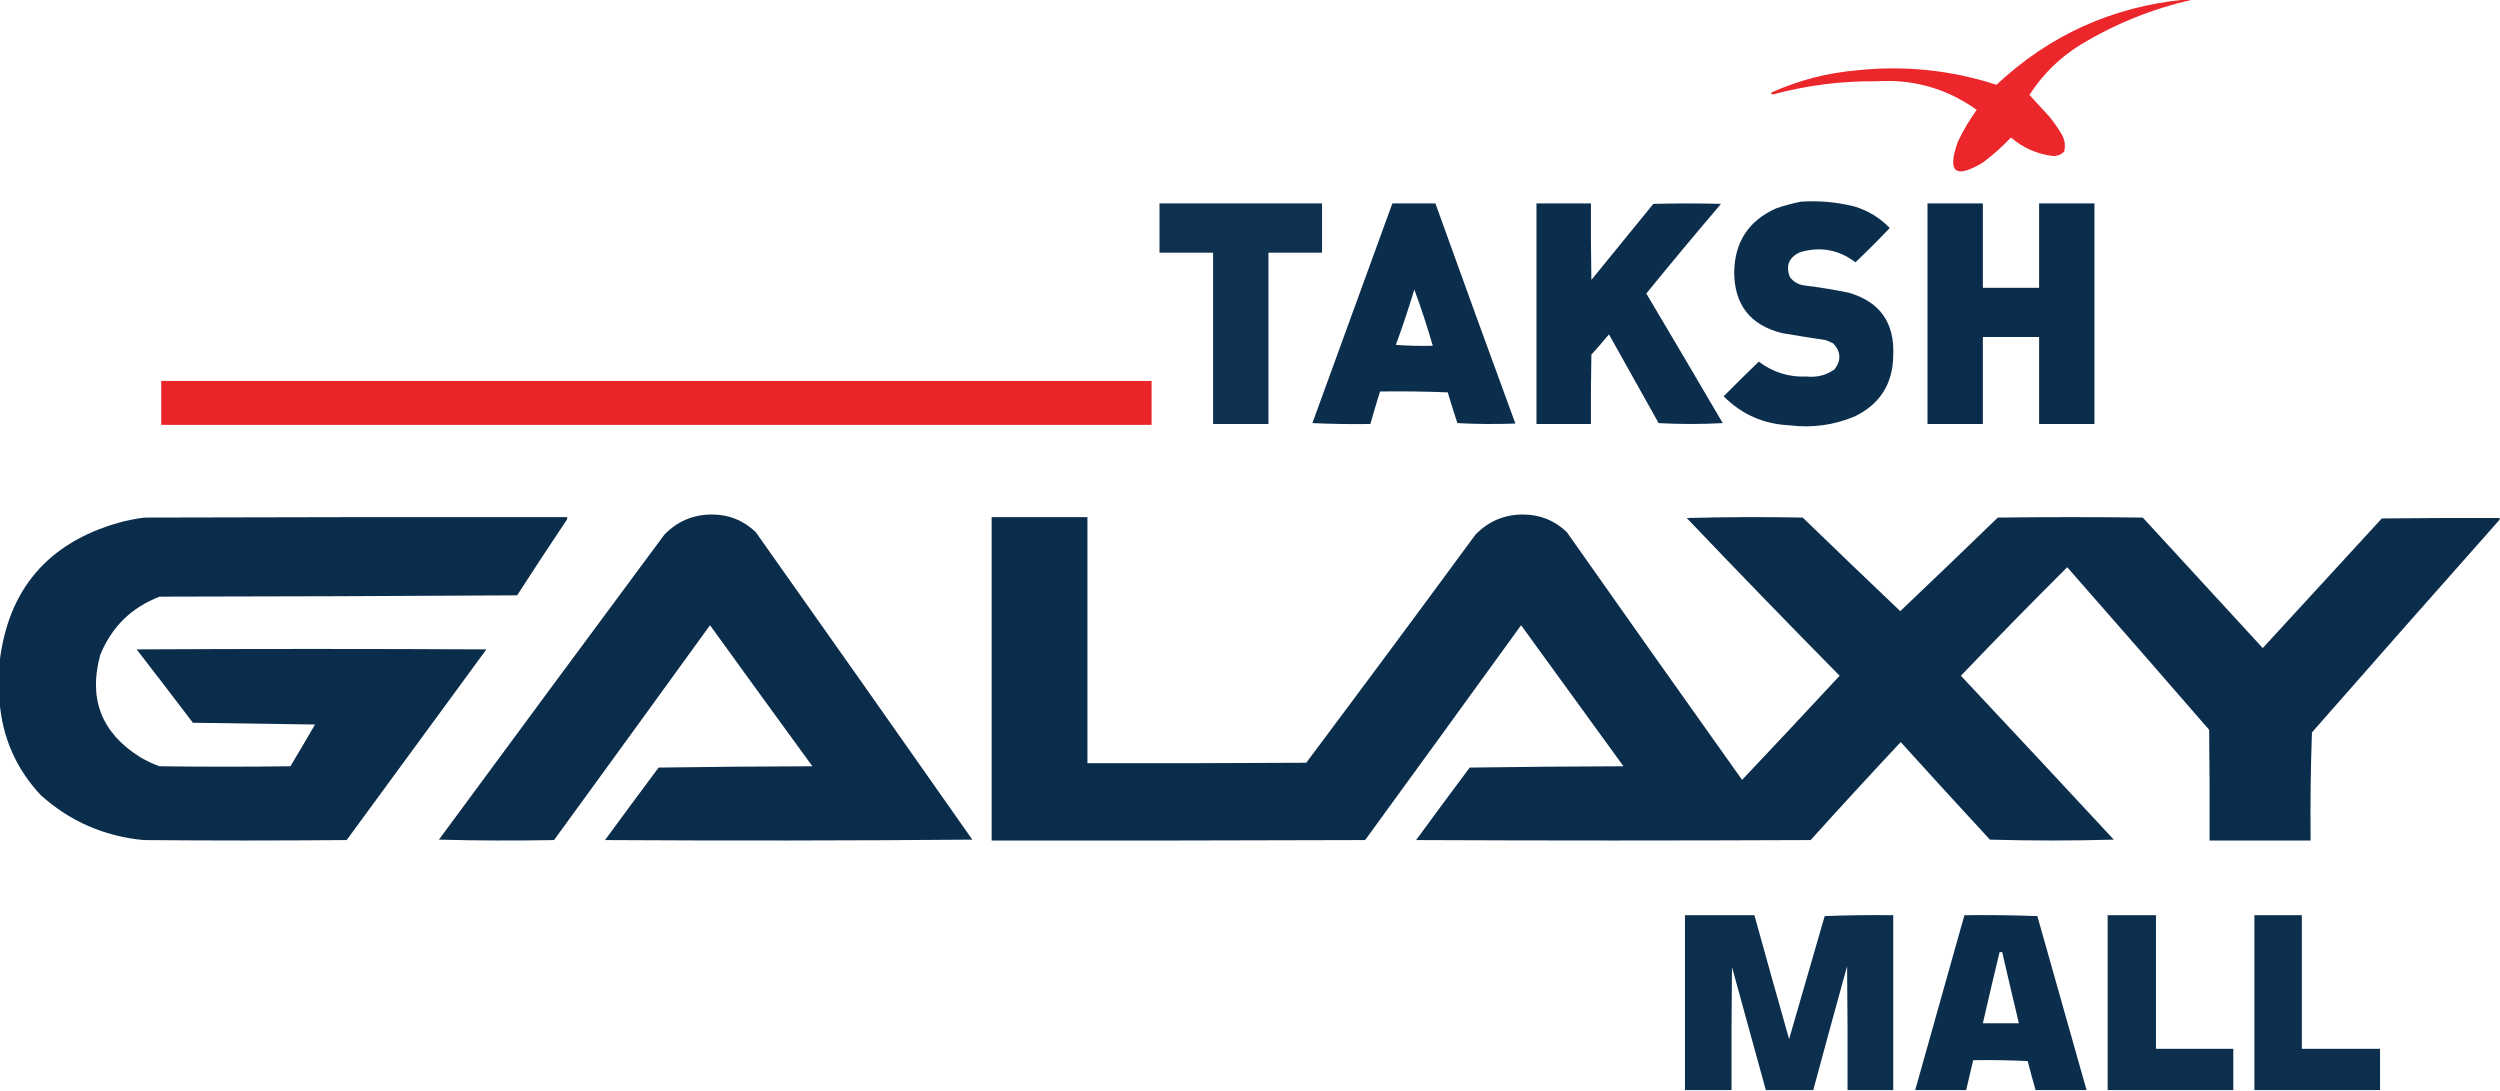
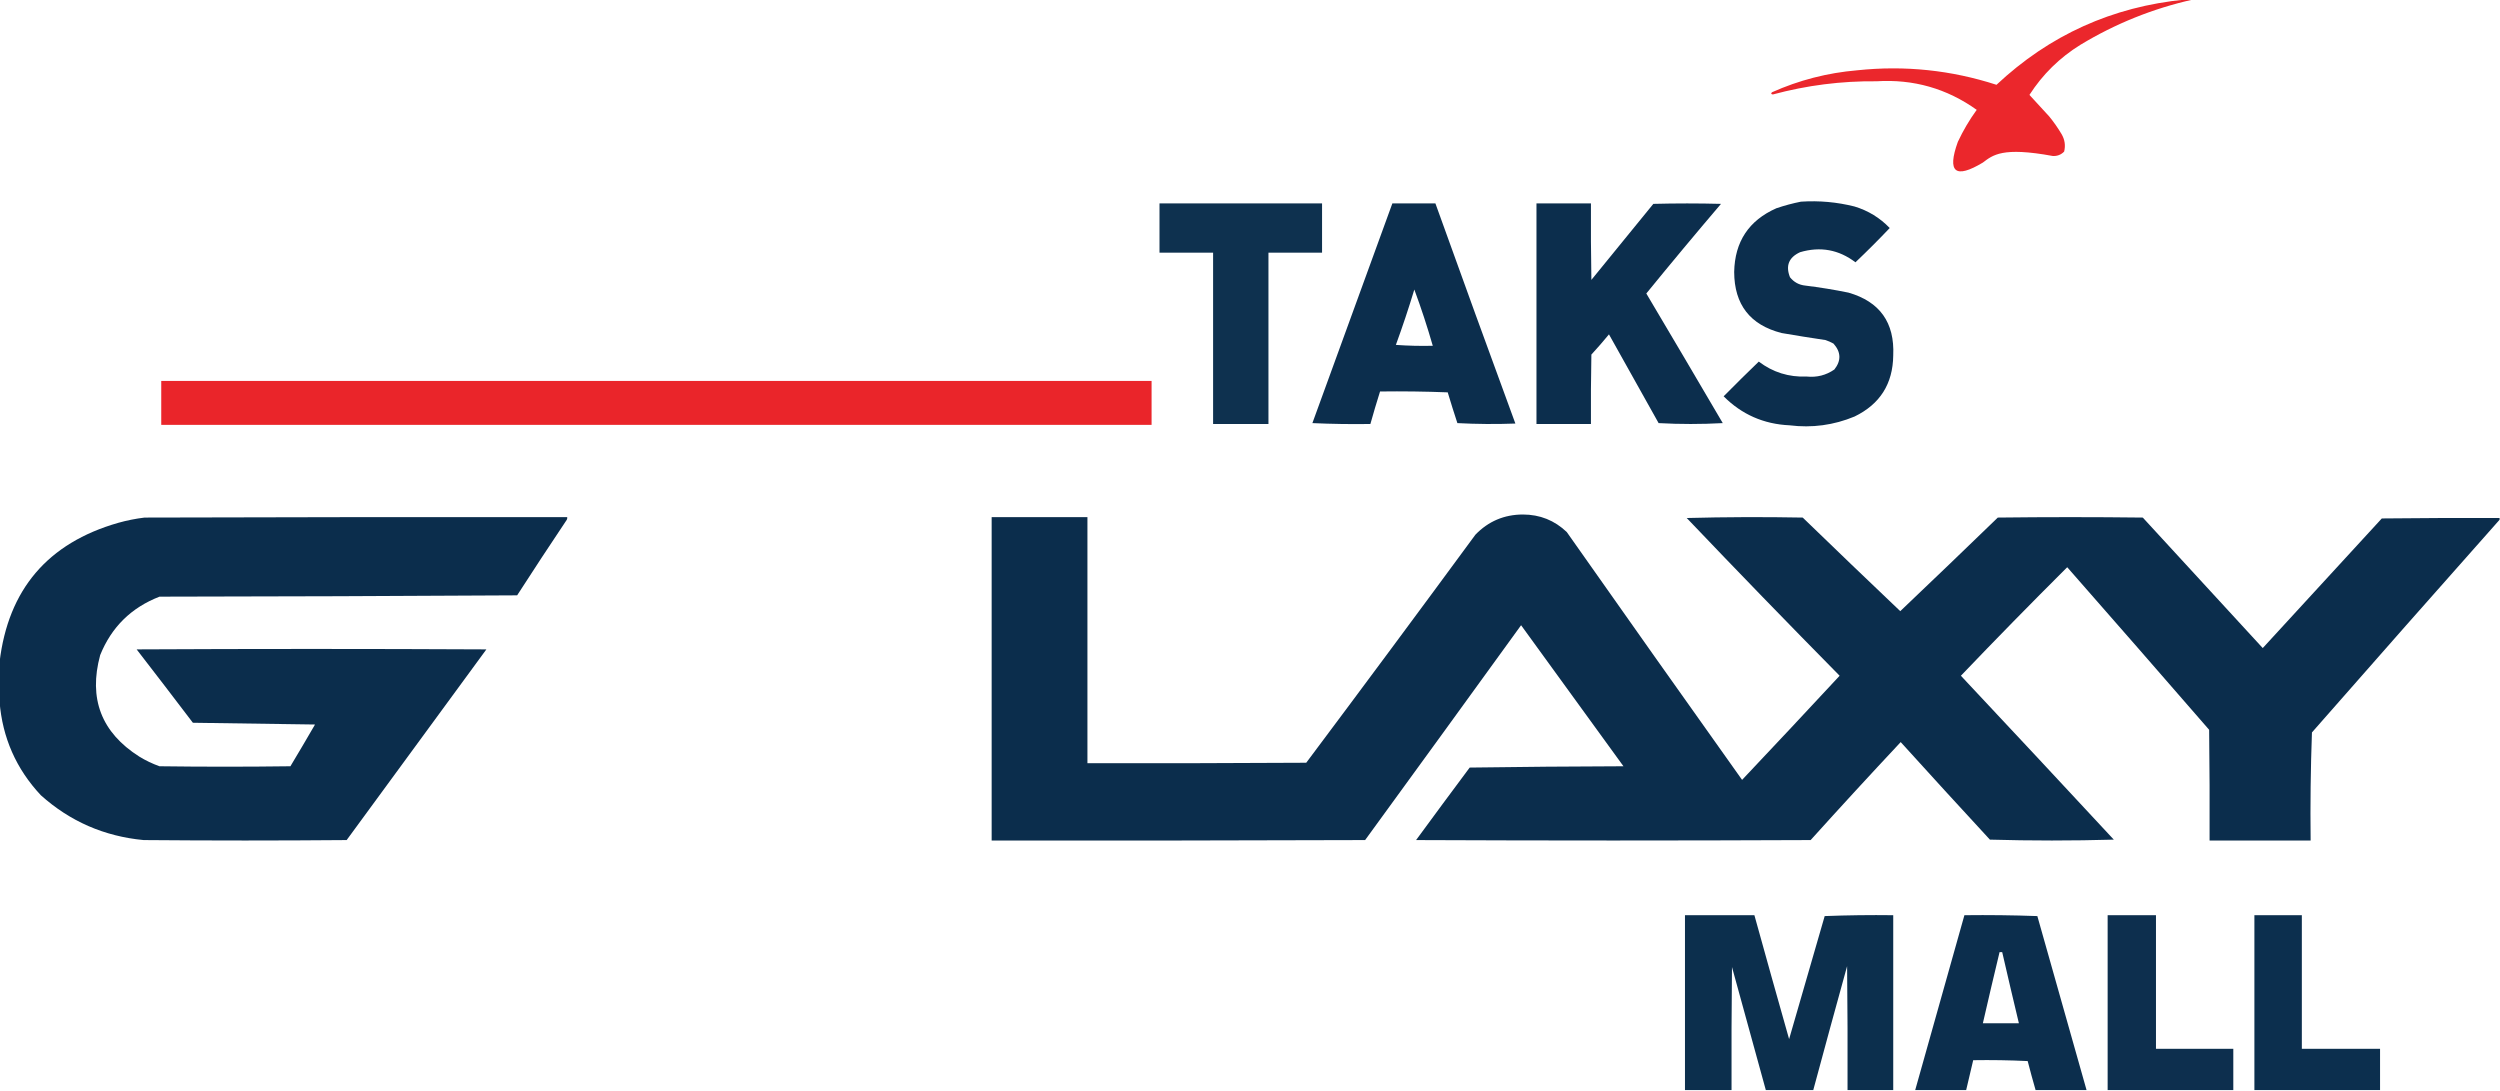
<svg xmlns="http://www.w3.org/2000/svg" version="1.1" width="2845px" height="1241px" style="shape-rendering:geometricPrecision; text-rendering:geometricPrecision; image-rendering:optimizeQuality; fill-rule:evenodd; clip-rule:evenodd">
  <g>
-     <path style="opacity:0.97" fill="#eb2126" d="M 2486.5,-0.5 C 2489.5,-0.5 2492.5,-0.5 2495.5,-0.5C 2450.06,9.705 2407.39,26.871 2367.5,51C 2343.87,65.633 2324.53,84.633 2309.5,108C 2316.99,116.155 2324.49,124.322 2332,132.5C 2337.16,138.817 2341.83,145.484 2346,152.5C 2349.74,158.837 2350.74,165.504 2349,172.5C 2345.46,176.126 2341.13,177.793 2336,177.5C 2318.03,175.263 2302.2,168.263 2288.5,156.5C 2278.58,166.928 2267.91,176.428 2256.5,185C 2225.07,203.908 2215.57,196.074 2228,161.5C 2234.03,148.592 2241.2,136.426 2249.5,125C 2215.45,100.712 2177.45,89.879 2135.5,92.5C 2095.45,92.097 2056.12,97.097 2017.5,107.5C 2015.43,107.176 2015.1,106.342 2016.5,105C 2047.38,91.197 2079.71,82.863 2113.5,80C 2167.54,74.276 2220.37,79.776 2272,96.5C 2332.33,39.924 2403.83,7.591 2486.5,-0.5 Z" />
+     <path style="opacity:0.97" fill="#eb2126" d="M 2486.5,-0.5 C 2489.5,-0.5 2492.5,-0.5 2495.5,-0.5C 2450.06,9.705 2407.39,26.871 2367.5,51C 2343.87,65.633 2324.53,84.633 2309.5,108C 2316.99,116.155 2324.49,124.322 2332,132.5C 2337.16,138.817 2341.83,145.484 2346,152.5C 2349.74,158.837 2350.74,165.504 2349,172.5C 2345.46,176.126 2341.13,177.793 2336,177.5C 2278.58,166.928 2267.91,176.428 2256.5,185C 2225.07,203.908 2215.57,196.074 2228,161.5C 2234.03,148.592 2241.2,136.426 2249.5,125C 2215.45,100.712 2177.45,89.879 2135.5,92.5C 2095.45,92.097 2056.12,97.097 2017.5,107.5C 2015.43,107.176 2015.1,106.342 2016.5,105C 2047.38,91.197 2079.71,82.863 2113.5,80C 2167.54,74.276 2220.37,79.776 2272,96.5C 2332.33,39.924 2403.83,7.591 2486.5,-0.5 Z" />
  </g>
  <g>
    <path style="opacity:0.987" fill="#0a2c4b" d="M 2049.5,229.5 C 2070.15,228.137 2090.48,229.97 2110.5,235C 2126.04,239.735 2139.37,247.902 2150.5,259.5C 2137.83,272.833 2124.83,285.833 2111.5,298.5C 2092.53,284.063 2071.53,280.229 2048.5,287C 2035.65,292.899 2031.81,302.399 2037,315.5C 2041.47,321.107 2047.3,324.273 2054.5,325C 2070.95,327.016 2087.28,329.683 2103.5,333C 2139.21,343.241 2156.21,367.075 2154.5,404.5C 2154.11,436.794 2139.44,459.961 2110.5,474C 2086.77,483.866 2062.1,487.199 2036.5,484C 2007.09,482.655 1982.09,471.655 1961.5,451C 1974.68,437.653 1988.01,424.486 2001.5,411.5C 2017.54,423.679 2035.71,429.346 2056,428.5C 2067.56,429.691 2078.06,427.024 2087.5,420.5C 2095.45,410.414 2095.12,400.58 2086.5,391C 2083.62,389.392 2080.62,388.059 2077.5,387C 2060.8,384.519 2044.13,381.853 2027.5,379C 1991.64,369.813 1973.64,346.647 1973.5,309.5C 1974.16,275.036 1990.16,250.869 2021.5,237C 2030.79,233.846 2040.13,231.346 2049.5,229.5 Z" />
  </g>
  <g>
    <path style="opacity:0.979" fill="#0a2d4c" d="M 1319.5,231.5 C 1381.17,231.5 1442.83,231.5 1504.5,231.5C 1504.5,250.167 1504.5,268.833 1504.5,287.5C 1484.17,287.5 1463.83,287.5 1443.5,287.5C 1443.5,352.5 1443.5,417.5 1443.5,482.5C 1422.5,482.5 1401.5,482.5 1380.5,482.5C 1380.5,417.5 1380.5,352.5 1380.5,287.5C 1360.17,287.5 1339.83,287.5 1319.5,287.5C 1319.5,268.833 1319.5,250.167 1319.5,231.5 Z" />
  </g>
  <g>
    <path style="opacity:0.988" fill="#0a2c4b" d="M 1584.5,231.5 C 1600.83,231.5 1617.17,231.5 1633.5,231.5C 1663.53,315.096 1693.87,398.596 1724.5,482C 1702.49,482.833 1680.49,482.666 1658.5,481.5C 1654.68,469.88 1651.01,458.214 1647.5,446.5C 1621.84,445.5 1596.18,445.167 1570.5,445.5C 1566.63,457.774 1562.96,470.107 1559.5,482.5C 1537.49,482.833 1515.49,482.5 1493.5,481.5C 1523.85,398.146 1554.18,314.812 1584.5,231.5 Z M 1609.5,329.5 C 1617.26,350.434 1624.26,371.767 1630.5,393.5C 1616.48,393.833 1602.48,393.499 1588.5,392.5C 1596.1,371.686 1603.1,350.686 1609.5,329.5 Z" />
  </g>
  <g>
    <path style="opacity:0.985" fill="#0a2c4b" d="M 1748.5,231.5 C 1769.17,231.5 1789.83,231.5 1810.5,231.5C 1810.33,260.502 1810.5,289.502 1811,318.5C 1834.5,289.667 1858,260.833 1881.5,232C 1907.17,231.333 1932.83,231.333 1958.5,232C 1929.78,265.719 1901.44,299.719 1873.5,334C 1902.62,383.068 1931.62,432.235 1960.5,481.5C 1936.17,482.833 1911.83,482.833 1887.5,481.5C 1868.67,447.833 1849.83,414.167 1831,380.5C 1824.57,388.354 1817.9,396.02 1811,403.5C 1810.5,429.831 1810.33,456.165 1810.5,482.5C 1789.83,482.5 1769.17,482.5 1748.5,482.5C 1748.5,398.833 1748.5,315.167 1748.5,231.5 Z" />
  </g>
  <g>
-     <path style="opacity:0.989" fill="#092c4b" d="M 2193.5,231.5 C 2214.5,231.5 2235.5,231.5 2256.5,231.5C 2256.5,263.5 2256.5,295.5 2256.5,327.5C 2277.83,327.5 2299.17,327.5 2320.5,327.5C 2320.5,295.5 2320.5,263.5 2320.5,231.5C 2341.5,231.5 2362.5,231.5 2383.5,231.5C 2383.5,315.167 2383.5,398.833 2383.5,482.5C 2362.5,482.5 2341.5,482.5 2320.5,482.5C 2320.5,449.5 2320.5,416.5 2320.5,383.5C 2299.17,383.5 2277.83,383.5 2256.5,383.5C 2256.5,416.5 2256.5,449.5 2256.5,482.5C 2235.5,482.5 2214.5,482.5 2193.5,482.5C 2193.5,398.833 2193.5,315.167 2193.5,231.5 Z" />
-   </g>
+     </g>
  <g>
    <path style="opacity:0.982" fill="#ea2227" d="M 183.5,433.5 C 559.167,433.5 934.833,433.5 1310.5,433.5C 1310.5,450.167 1310.5,466.833 1310.5,483.5C 934.833,483.5 559.167,483.5 183.5,483.5C 183.5,466.833 183.5,450.167 183.5,433.5 Z" />
  </g>
  <g>
-     <path style="opacity:0.991" fill="#0a2c4b" d="M 809.5,585.5 C 829.095,585.416 845.928,592.083 860,605.5C 942.413,721.991 1024.58,838.658 1106.5,955.5C 967.168,956.667 827.835,956.833 688.5,956C 708.711,928.411 729.045,900.911 749.5,873.5C 807.83,872.667 866.164,872.167 924.5,872C 885.544,818.589 846.711,765.089 808,711.5C 748.956,793.089 689.789,874.589 630.5,956C 586.83,956.833 543.163,956.667 499.5,955.5C 584.807,839.693 670.307,724.026 756,608.5C 770.665,593.338 788.498,585.671 809.5,585.5 Z" />
-   </g>
+     </g>
  <g>
    <path style="opacity:0.992" fill="#0a2c4b" d="M 2844.5,589.5 C 2844.5,590.167 2844.5,590.833 2844.5,591.5C 2773.12,671.907 2701.95,752.573 2631,833.5C 2629.51,874.415 2629.01,915.415 2629.5,956.5C 2591.17,956.5 2552.83,956.5 2514.5,956.5C 2514.67,914.499 2514.5,872.499 2514,830.5C 2460.32,768.66 2406.49,706.993 2352.5,645.5C 2311.65,686.183 2271.32,727.349 2231.5,769C 2289.68,831.016 2347.68,893.183 2405.5,955.5C 2358.5,956.833 2311.5,956.833 2264.5,955.5C 2230.48,918.65 2196.65,881.65 2163,844.5C 2128.47,881.367 2094.3,918.533 2060.5,956C 1910.83,956.667 1761.17,956.667 1611.5,956C 1631.71,928.411 1652.04,900.911 1672.5,873.5C 1730.83,872.667 1789.16,872.167 1847.5,872C 1808.67,818.5 1769.83,765 1731,711.5C 1671.96,793.089 1612.79,874.589 1553.5,956C 1411.83,956.5 1270.17,956.667 1128.5,956.5C 1128.5,833.833 1128.5,711.167 1128.5,588.5C 1164.83,588.5 1201.17,588.5 1237.5,588.5C 1237.5,681.833 1237.5,775.167 1237.5,868.5C 1320.5,868.667 1403.5,868.5 1486.5,868C 1551.05,781.782 1615.22,695.282 1679,608.5C 1693.72,593.257 1711.72,585.591 1733,585.5C 1752.41,585.521 1769.08,592.188 1783,605.5C 1849.27,699.713 1915.77,793.713 1982.5,887.5C 2019.66,848.177 2056.66,808.677 2093.5,769C 2034.95,709.623 1976.95,649.789 1919.5,589.5C 1963.5,588.333 2007.5,588.167 2051.5,589C 2088.35,624.682 2125.35,660.182 2162.5,695.5C 2199.65,660.182 2236.65,624.682 2273.5,589C 2328.5,588.333 2383.5,588.333 2438.5,589C 2484,638.5 2529.5,688 2575,737.5C 2620.17,688.333 2665.33,639.167 2710.5,590C 2755.17,589.5 2799.83,589.333 2844.5,589.5 Z" />
  </g>
  <g>
    <path style="opacity:0.99" fill="#0a2c4b" d="M -0.5,798.5 C -0.5,783.5 -0.5,768.5 -0.5,753.5C 9.32,670.838 54.32,618.004 134.5,595C 144.346,592.231 154.346,590.231 164.5,589C 324.833,588.5 485.166,588.333 645.5,588.5C 645.649,589.552 645.483,590.552 645,591.5C 625.918,619.996 607.085,648.662 588.5,677.5C 452.835,678.333 317.168,678.833 181.5,679C 149.371,691.463 126.871,713.63 114,745.5C 100.521,795.082 115.354,833.582 158.5,861C 165.771,865.469 173.438,869.135 181.5,872C 231.167,872.667 280.833,872.667 330.5,872C 339.959,856.249 349.293,840.416 358.5,824.5C 312.167,823.833 265.833,823.167 219.5,822.5C 198.288,794.577 176.954,766.743 155.5,739C 288.167,738.333 420.833,738.333 553.5,739C 500.5,811.333 447.5,883.667 394.5,956C 317.5,956.667 240.5,956.667 163.5,956C 118.72,951.766 79.72,934.766 46.5,905C 18.439,875.038 2.772,839.538 -0.5,798.5 Z" />
  </g>
  <g>
    <path style="opacity:0.985" fill="#0a2d4b" d="M 2154.5,1240.5 C 2137.17,1240.5 2119.83,1240.5 2102.5,1240.5C 2102.67,1193.5 2102.5,1146.5 2102,1099.5C 2089.01,1146.47 2076.17,1193.47 2063.5,1240.5C 2045.5,1240.5 2027.5,1240.5 2009.5,1240.5C 1996.67,1193.87 1983.84,1147.2 1971,1100.5C 1970.5,1147.17 1970.33,1193.83 1970.5,1240.5C 1952.83,1240.5 1935.17,1240.5 1917.5,1240.5C 1917.5,1174.17 1917.5,1107.83 1917.5,1041.5C 1943.83,1041.5 1970.17,1041.5 1996.5,1041.5C 2009.51,1088.52 2022.67,1135.52 2036,1182.5C 2049.6,1135.87 2063.1,1089.2 2076.5,1042.5C 2102.49,1041.5 2128.49,1041.17 2154.5,1041.5C 2154.5,1107.83 2154.5,1174.17 2154.5,1240.5 Z" />
  </g>
  <g>
    <path style="opacity:0.985" fill="#0a2c4b" d="M 2374.5,1240.5 C 2355.17,1240.5 2335.83,1240.5 2316.5,1240.5C 2313.35,1229.57 2310.35,1218.57 2307.5,1207.5C 2286.84,1206.5 2266.18,1206.17 2245.5,1206.5C 2242.83,1217.83 2240.17,1229.17 2237.5,1240.5C 2218.17,1240.5 2198.83,1240.5 2179.5,1240.5C 2198.17,1174.17 2216.83,1107.83 2235.5,1041.5C 2263.17,1041.17 2290.84,1041.5 2318.5,1042.5C 2337.17,1108.53 2355.84,1174.53 2374.5,1240.5 Z M 2275.5,1083.5 C 2276.5,1083.5 2277.5,1083.5 2278.5,1083.5C 2284.71,1110.53 2291.04,1137.53 2297.5,1164.5C 2283.83,1164.5 2270.17,1164.5 2256.5,1164.5C 2262.68,1137.46 2269.01,1110.46 2275.5,1083.5 Z" />
  </g>
  <g>
    <path style="opacity:0.983" fill="#0a2c4b" d="M 2541.5,1240.5 C 2493.83,1240.5 2446.17,1240.5 2398.5,1240.5C 2398.5,1174.17 2398.5,1107.83 2398.5,1041.5C 2416.83,1041.5 2435.17,1041.5 2453.5,1041.5C 2453.5,1092.17 2453.5,1142.83 2453.5,1193.5C 2482.83,1193.5 2512.17,1193.5 2541.5,1193.5C 2541.5,1209.17 2541.5,1224.83 2541.5,1240.5 Z" />
  </g>
  <g>
    <path style="opacity:0.987" fill="#0a2d4c" d="M 2708.5,1240.5 C 2660.83,1240.5 2613.17,1240.5 2565.5,1240.5C 2565.5,1174.17 2565.5,1107.83 2565.5,1041.5C 2583.5,1041.5 2601.5,1041.5 2619.5,1041.5C 2619.5,1092.17 2619.5,1142.83 2619.5,1193.5C 2649.17,1193.5 2678.83,1193.5 2708.5,1193.5C 2708.5,1209.17 2708.5,1224.83 2708.5,1240.5 Z" />
  </g>
</svg>